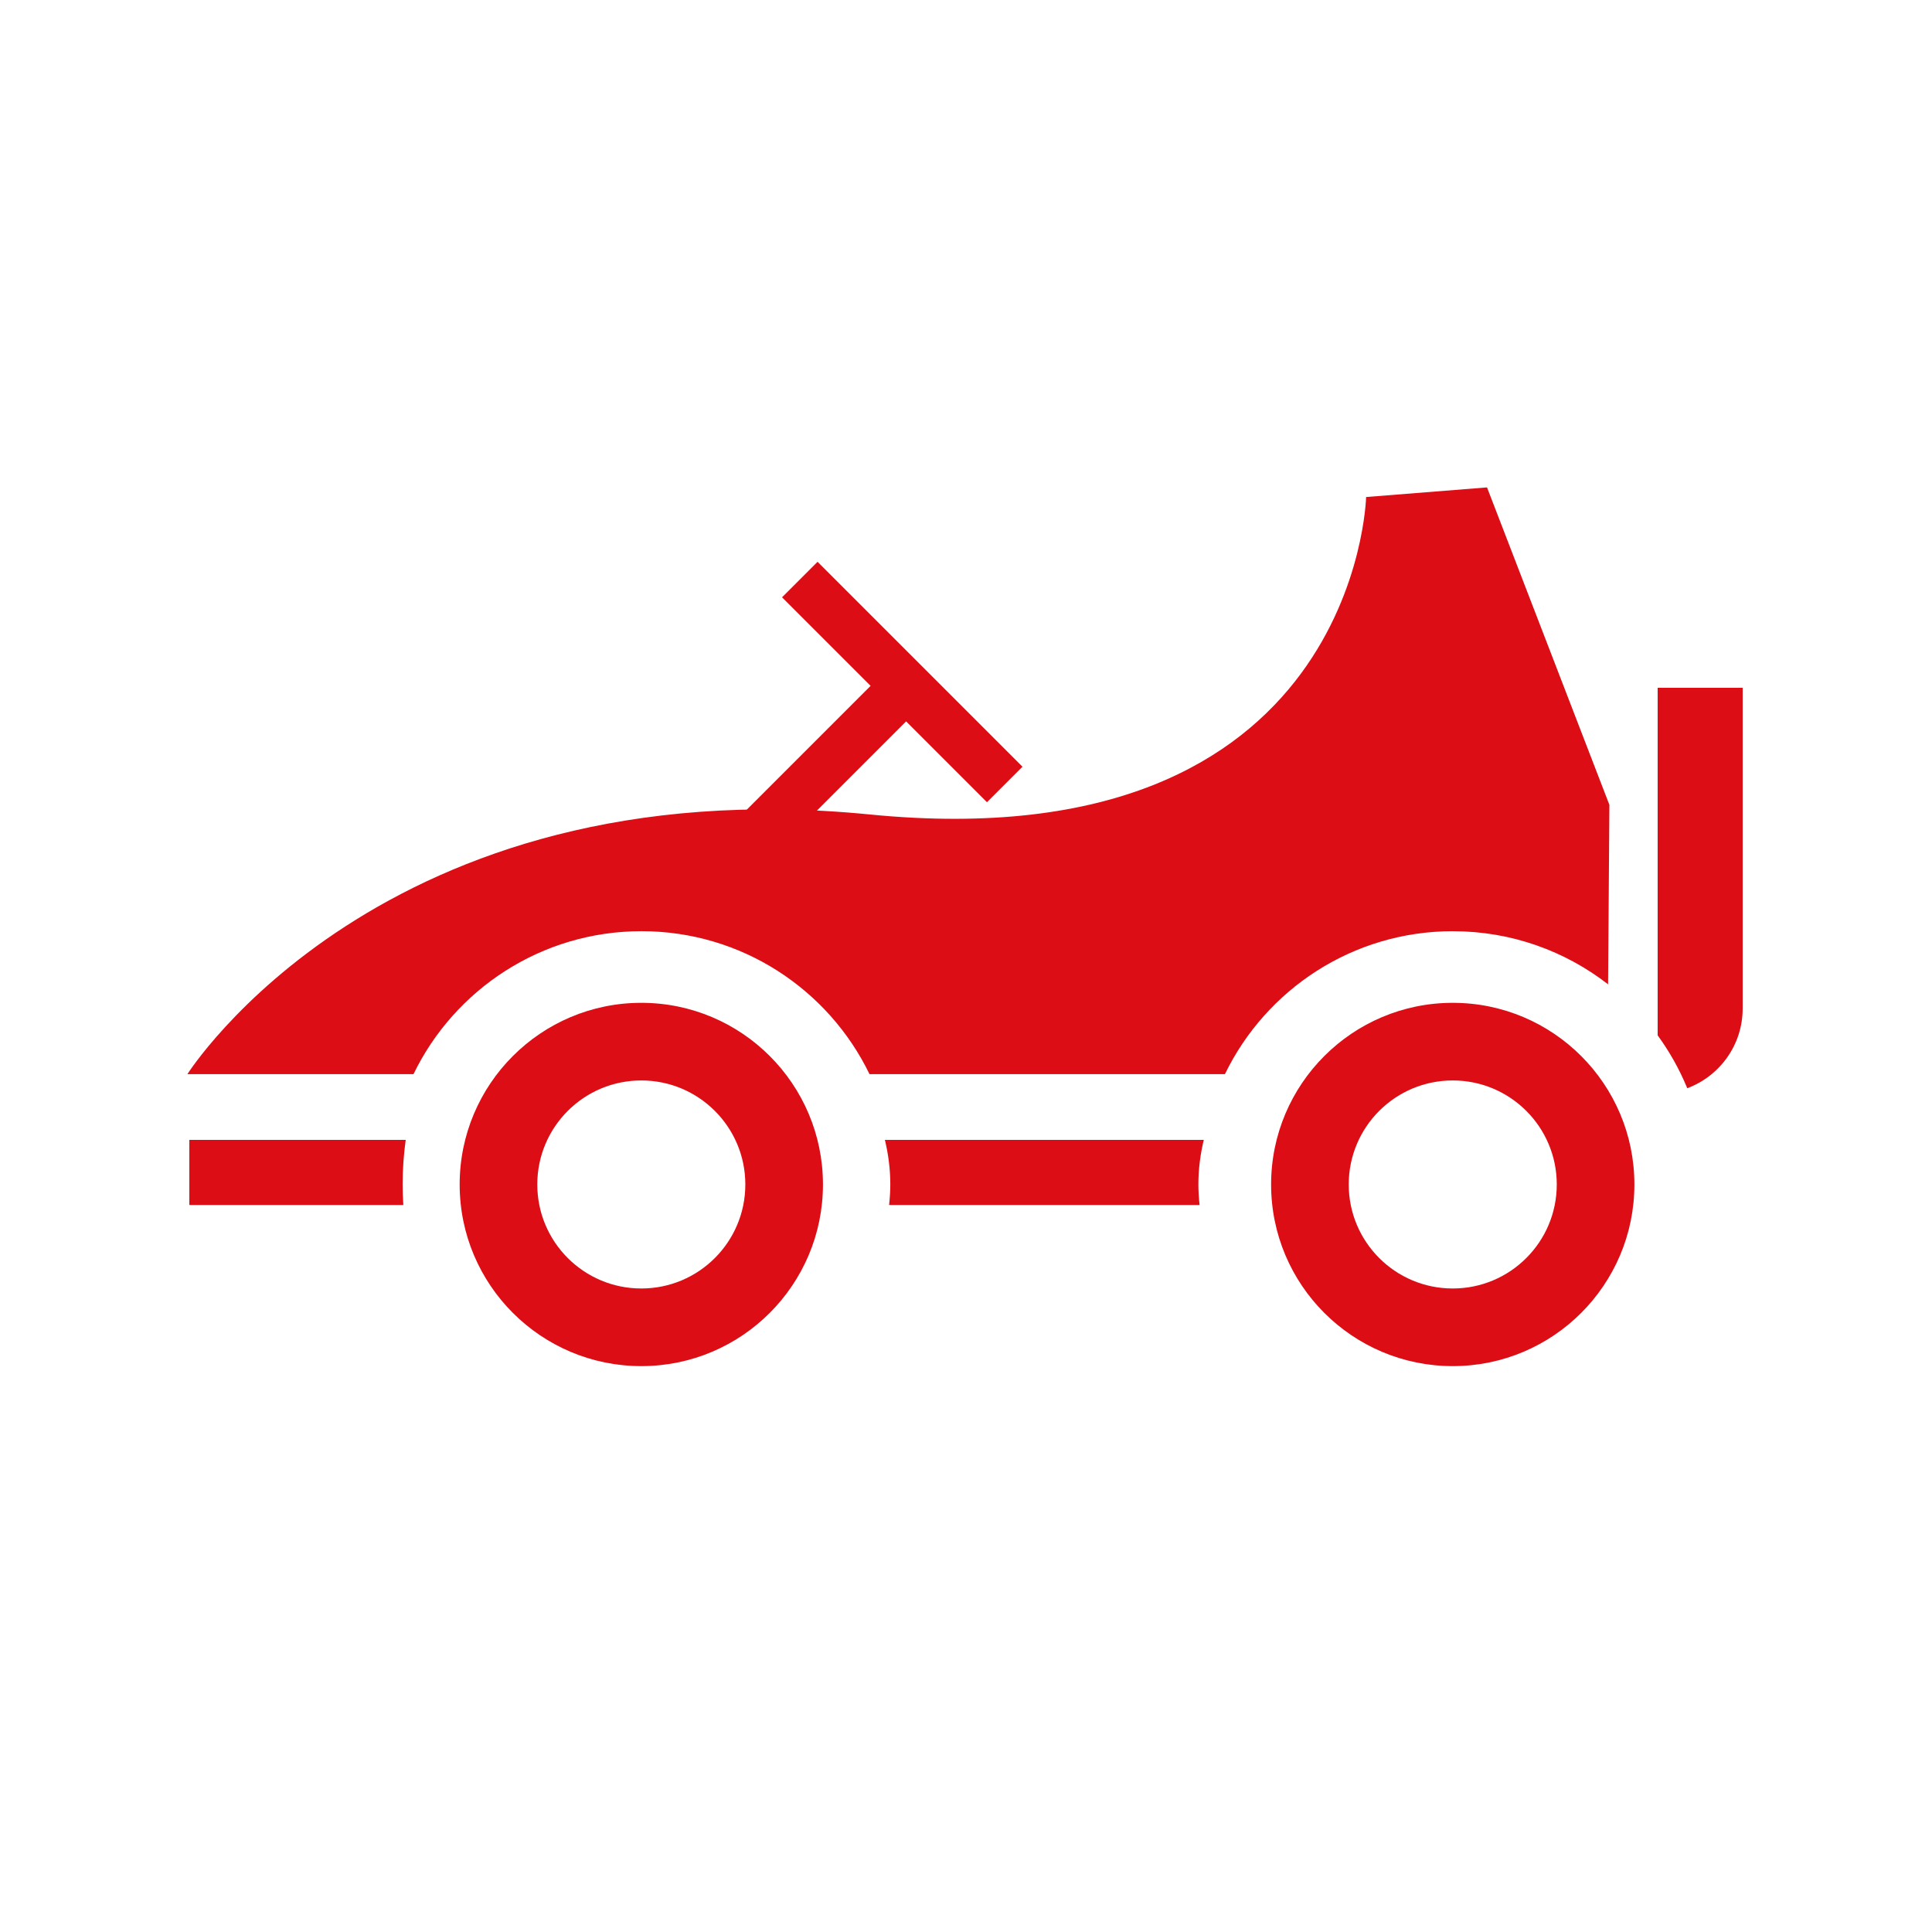
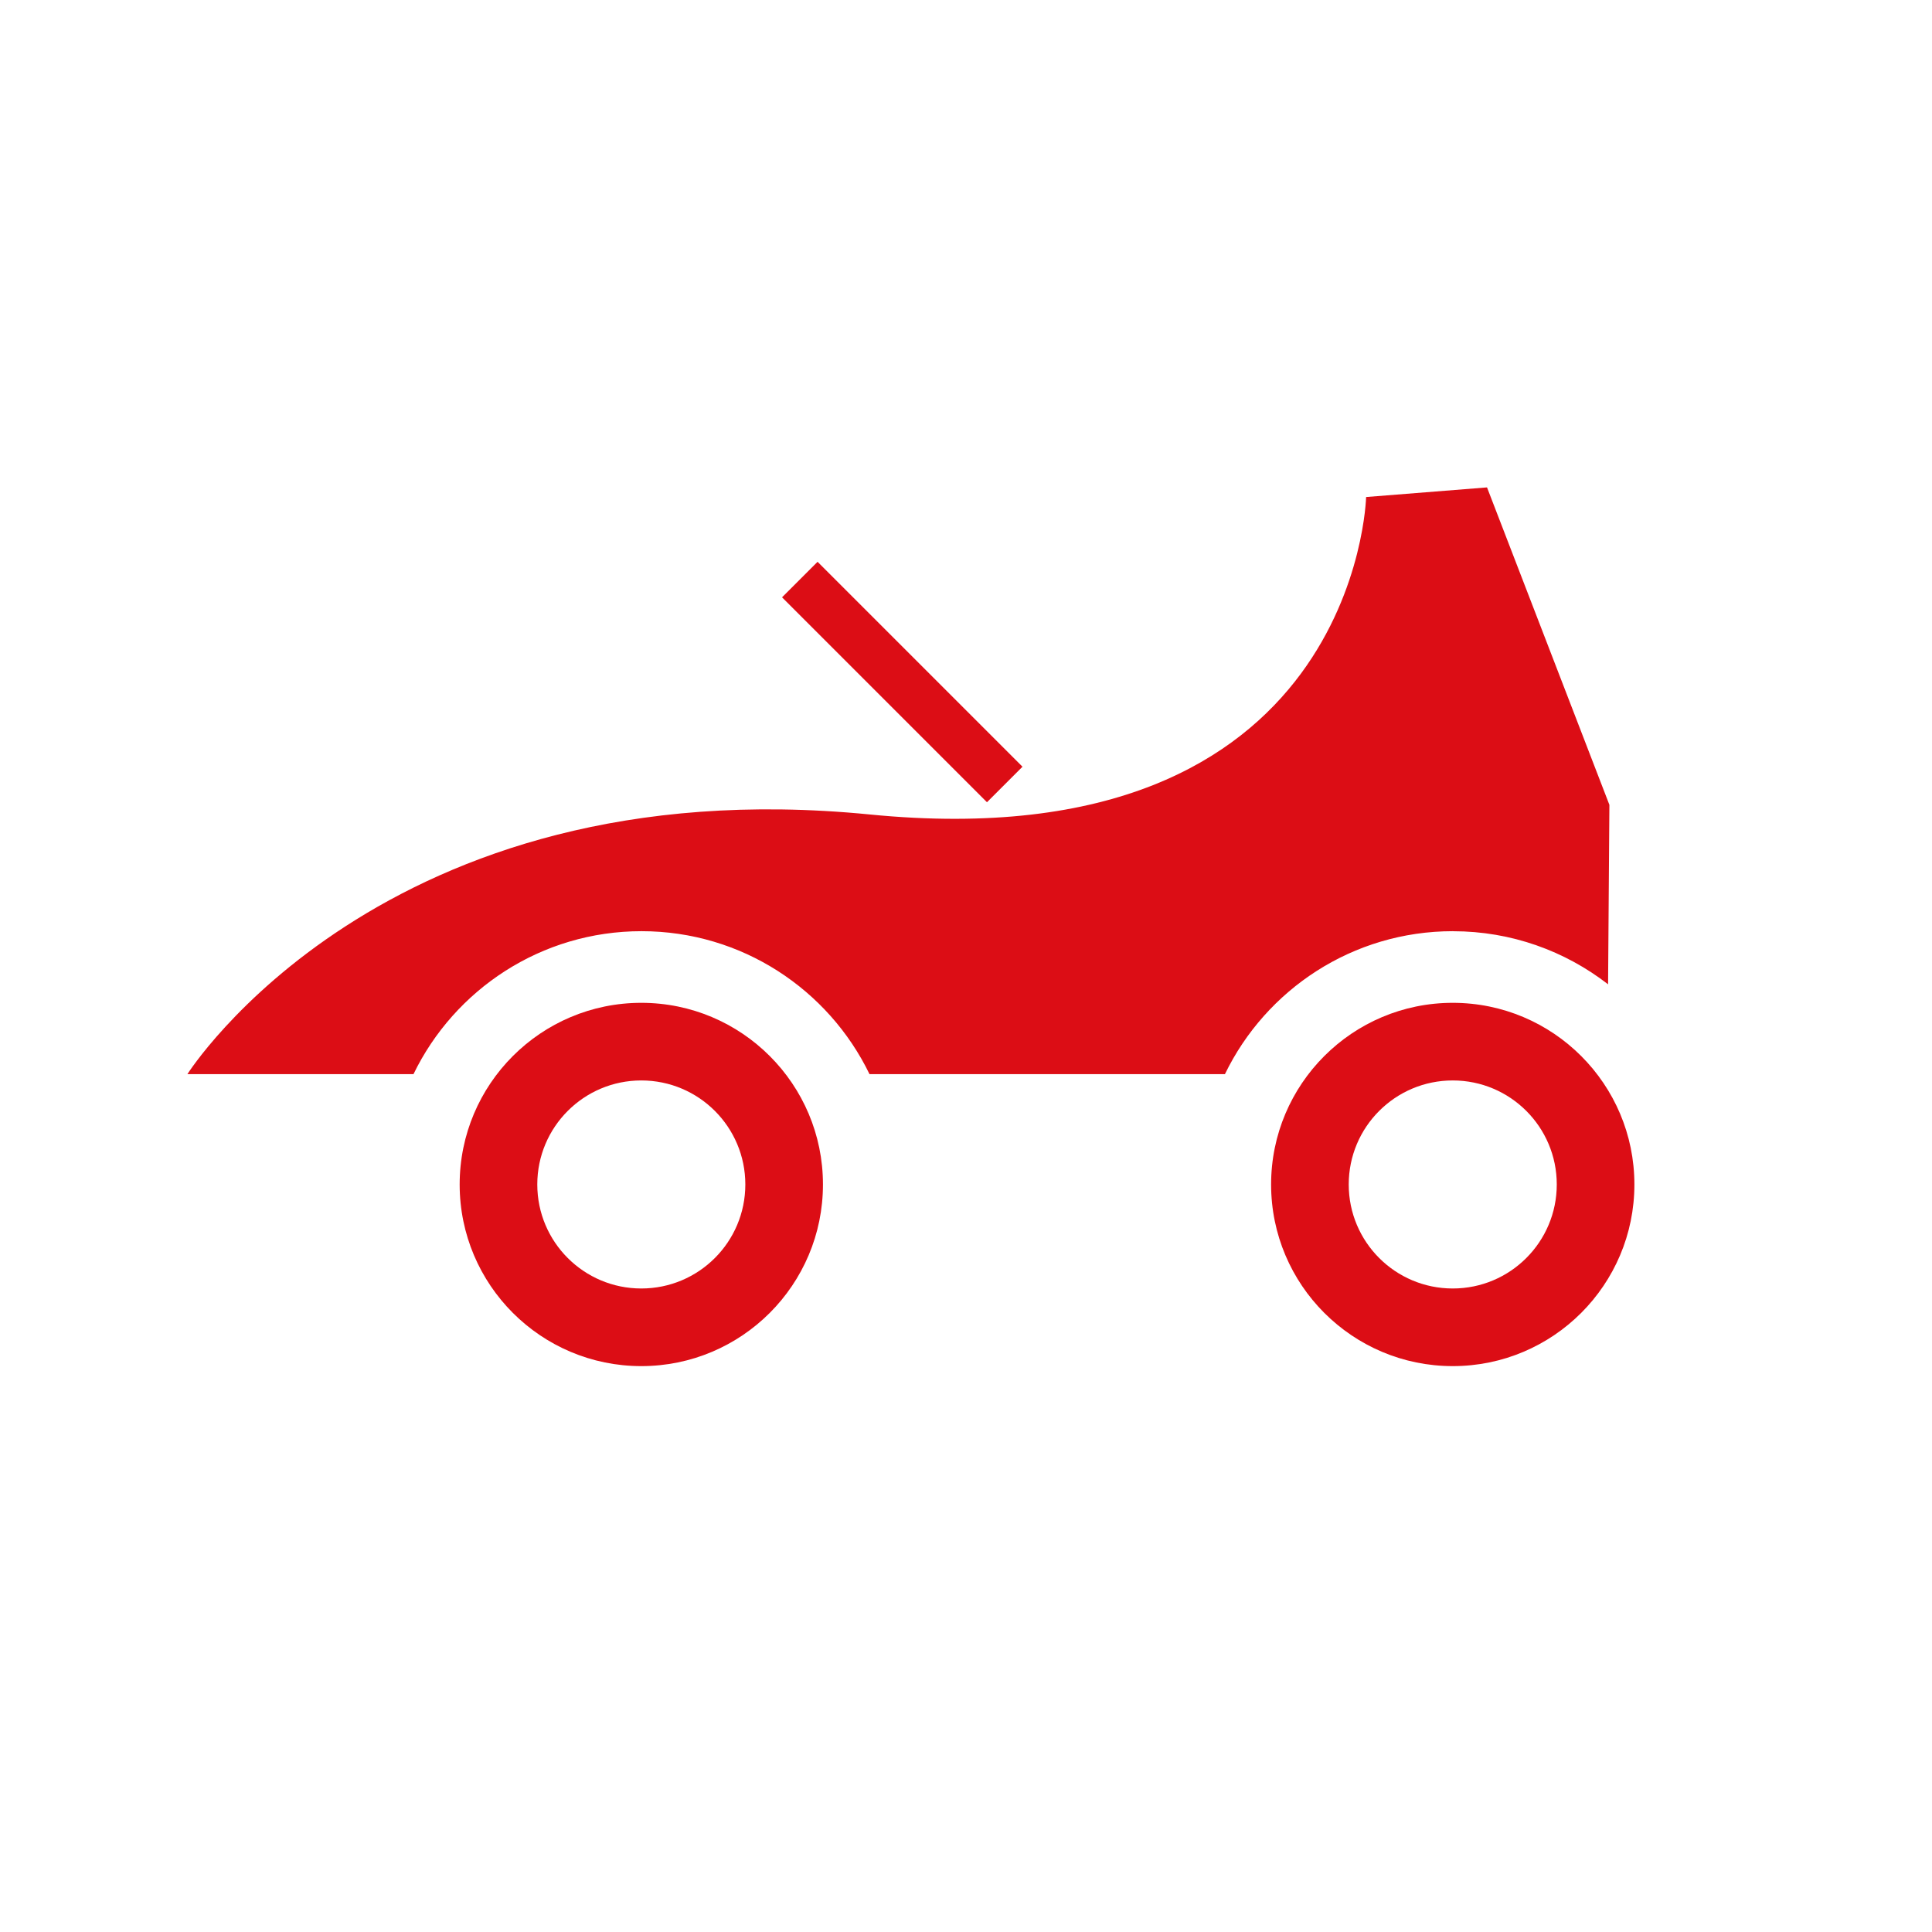
<svg xmlns="http://www.w3.org/2000/svg" id="Kinderfahrzeuge" viewBox="0 0 500 500">
  <defs>
    <style>.cls-1{fill:#dc0d15;}</style>
  </defs>
-   <path class="cls-1" d="M104.2,306.54c0-3.94,.28-7.79,.8-11.54H49v16.85h55.38c-.11-1.75-.18-3.52-.18-5.31Z" />
  <path class="cls-1" d="M165.97,259.53c-25.96,0-47.01,21.05-47.01,47.01s21.05,47.01,47.01,47.01,47.01-21.05,47.01-47.01-21.05-47.01-47.01-47.01Zm0,73.93c-14.87,0-26.92-12.05-26.92-26.92s12.05-26.92,26.92-26.92,26.92,12.05,26.92,26.92-12.05,26.92-26.92,26.92Z" />
-   <path class="cls-1" d="M310.45,311.85c-.19-1.75-.31-3.52-.31-5.31,0-3.94,.5-7.79,1.4-11.54h-82.53c.9,3.75,1.4,7.6,1.4,11.54,0,1.79-.12,3.56-.31,5.31h80.37Z" />
-   <path class="cls-1" d="M429,178v89.95c3.07,4.21,5.65,8.79,7.66,13.68,8.37-3.11,14.34-11.17,14.34-20.63v-83h-22Z" />
  <path class="cls-1" d="M376.04,241c15.13,0,29.04,5.14,40.13,13.74l.34-46.45-31.67-82.15-31.29,2.49s-2.23,94.6-128.5,82.15c-126.26-12.45-176.55,67.21-176.55,67.21h58.51c10.61-21.9,33.05-37,59.01-37s48.4,15.1,59.01,37h91.98c10.61-21.9,33.05-37,59.01-37Z" />
  <path class="cls-1" d="M375.97,259.53c-25.96,0-47.01,21.05-47.01,47.01s21.05,47.01,47.01,47.01,47.01-21.05,47.01-47.01-21.05-47.01-47.01-47.01Zm0,73.93c-14.87,0-26.92-12.05-26.92-26.92s12.05-26.92,26.92-26.92,26.92,12.05,26.92,26.92-12.05,26.92-26.92,26.92Z" />
-   <rect class="cls-1" x="201" y="167" width="13" height="75" transform="translate(205.38 -86.83) rotate(45)" />
  <rect class="cls-1" x="227" y="139" width="13" height="75" transform="translate(-56.41 216.81) rotate(-45)" />
</svg>